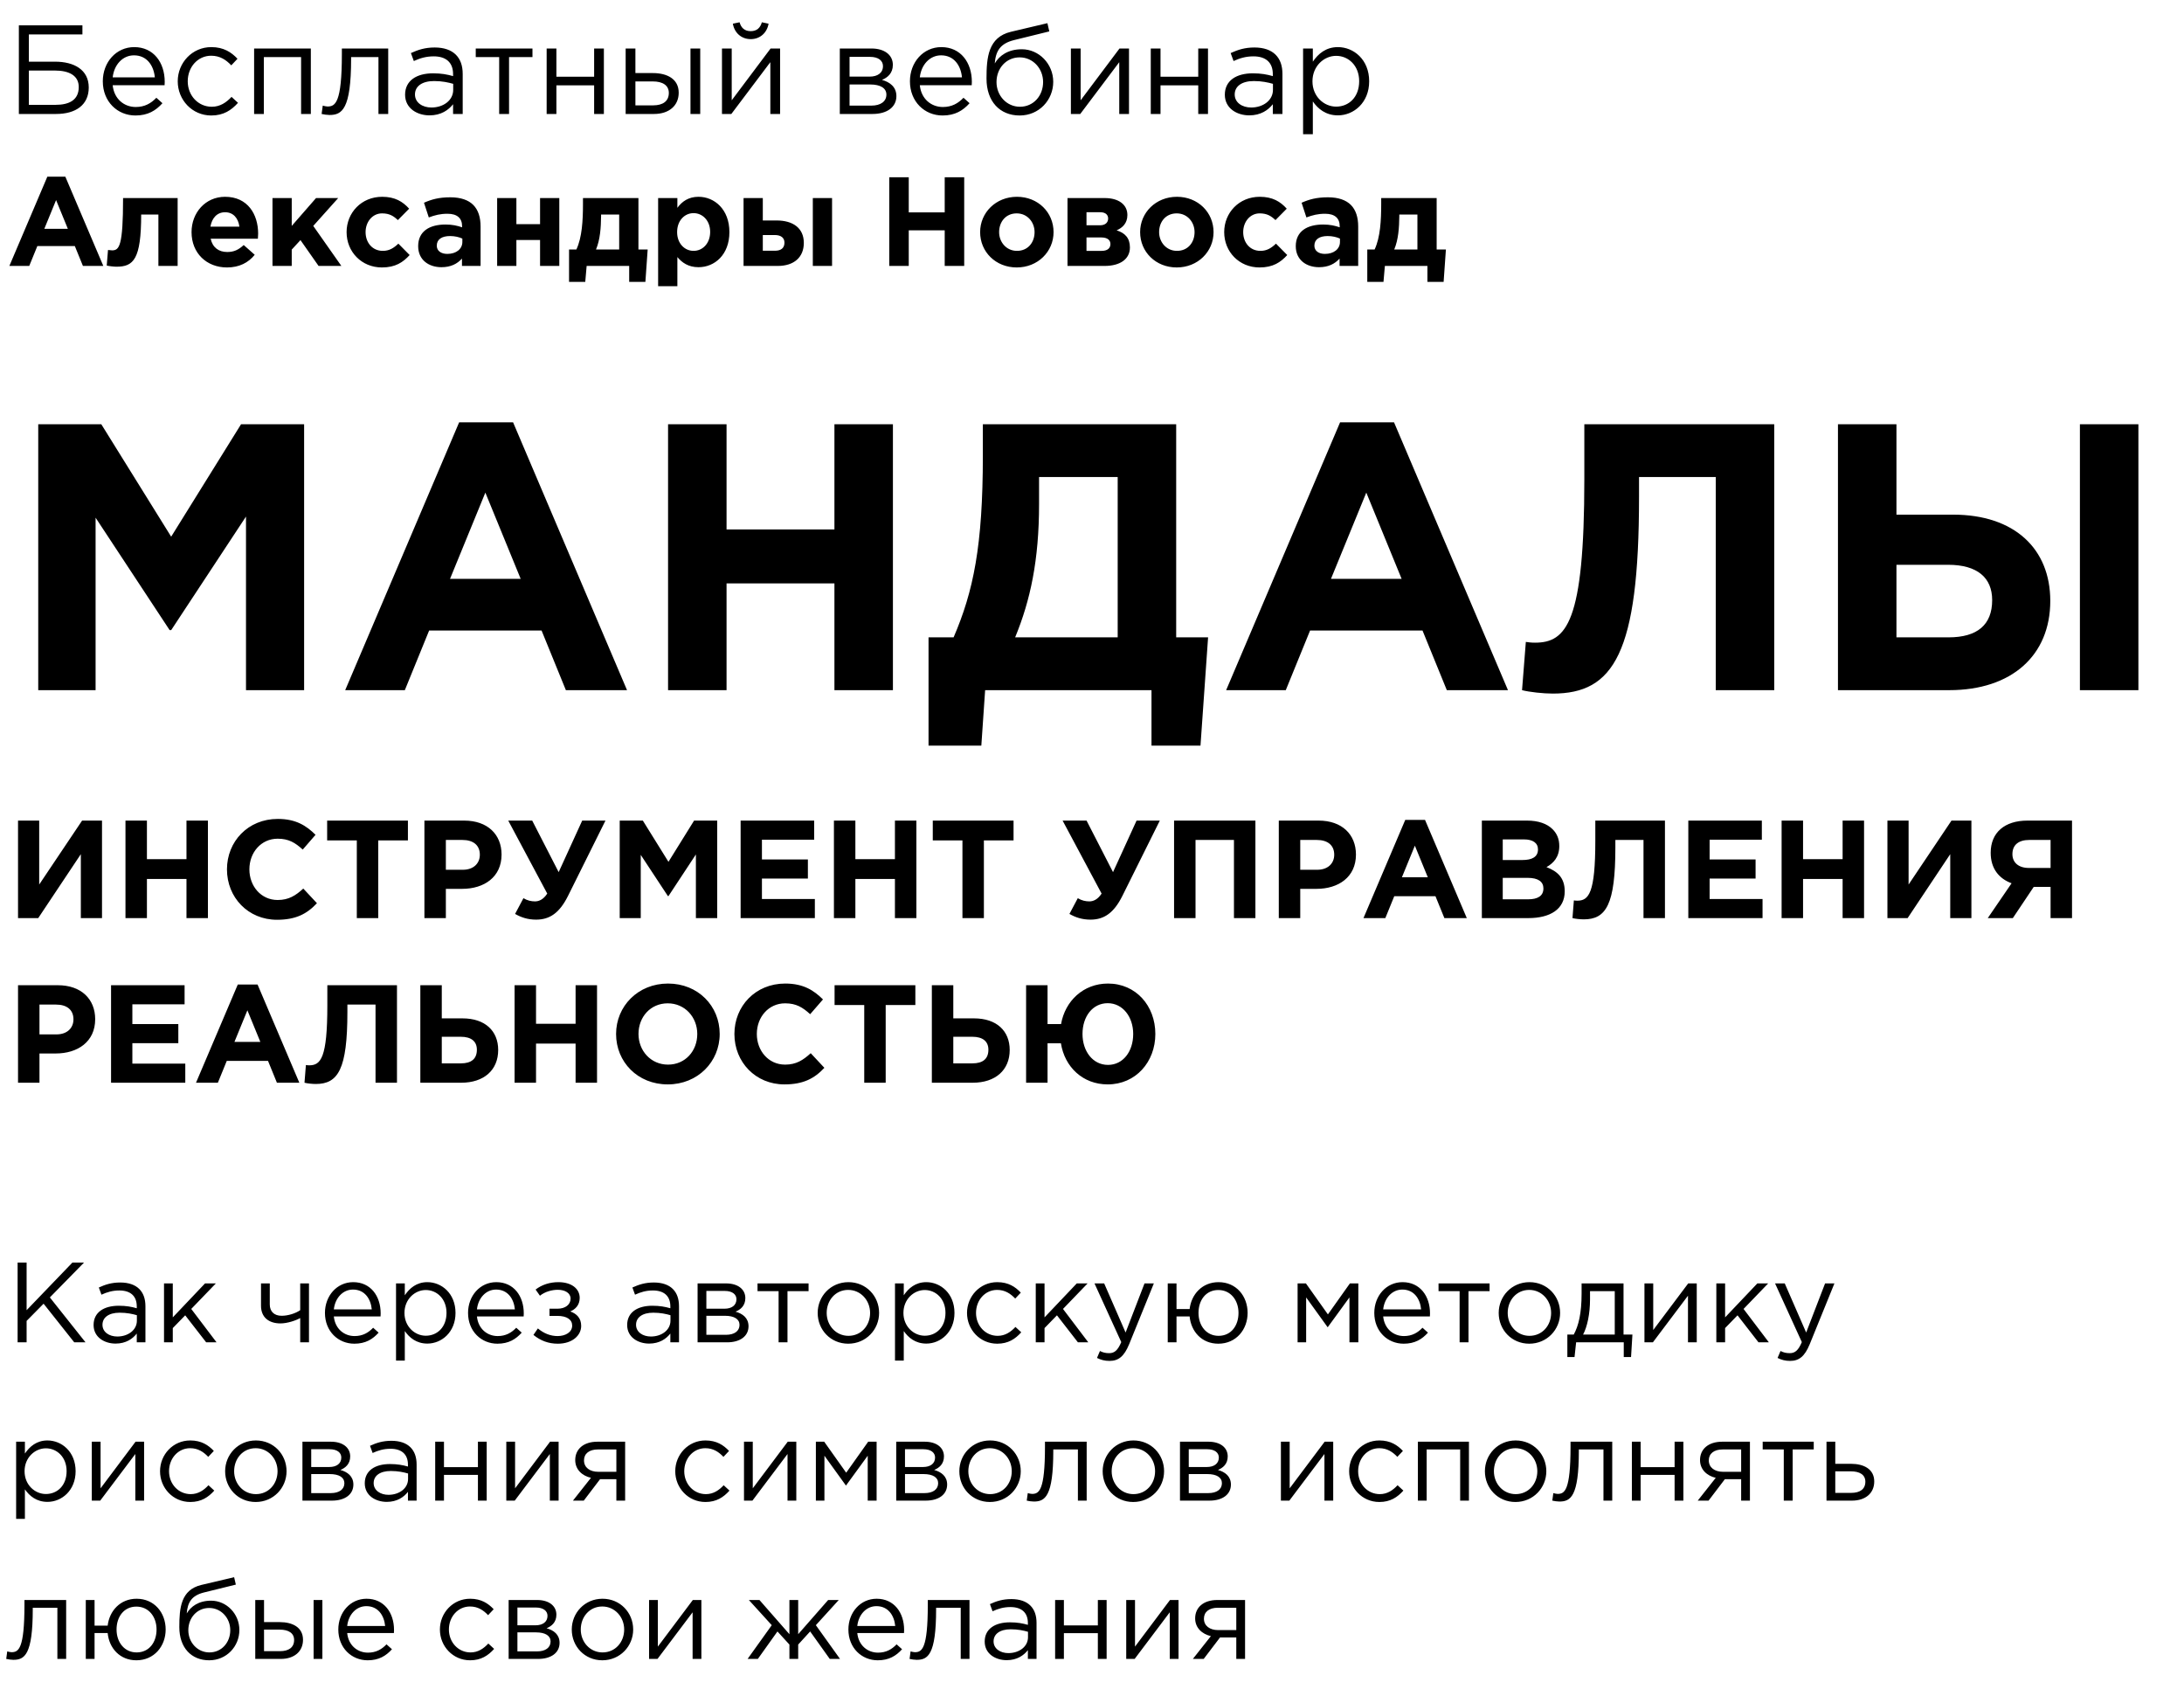
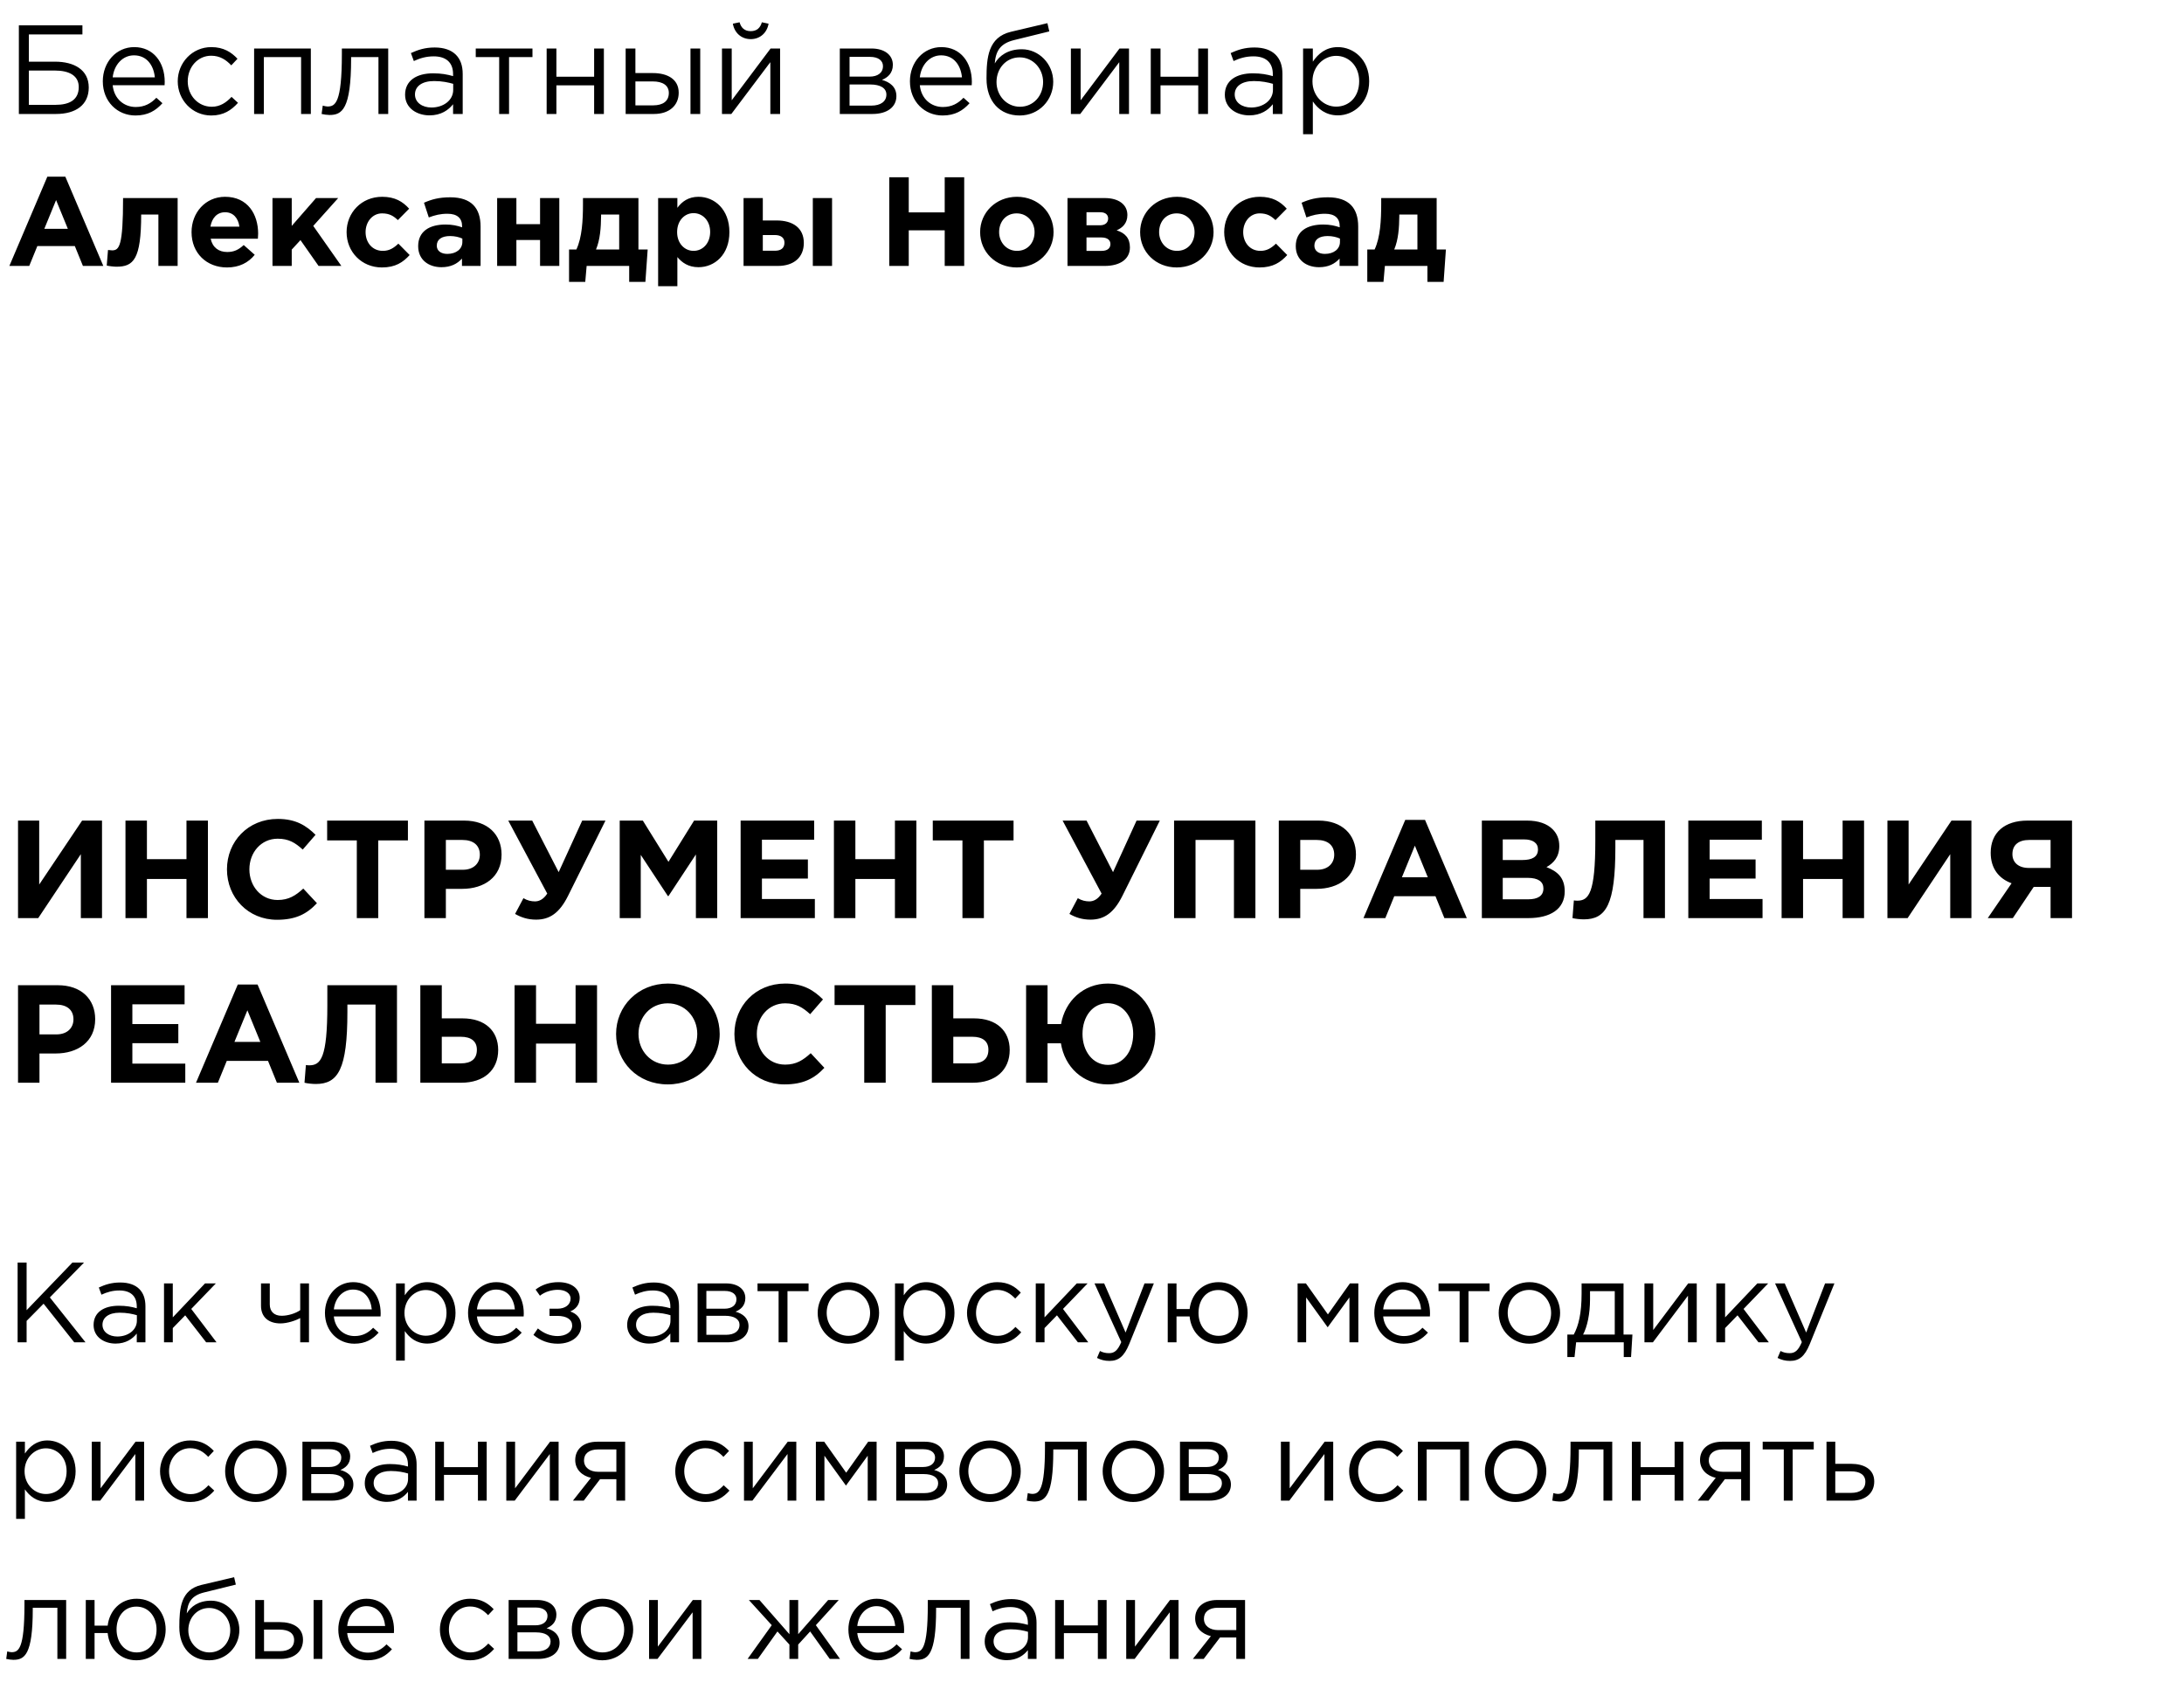
<svg xmlns="http://www.w3.org/2000/svg" width="345" height="269" viewBox="0 0 345 269" fill="none">
  <path d="M2.782 212V199.4H4.204V206.924L11.44 199.4H13.276L7.876 204.908L13.51 212H11.728L6.886 205.898L4.204 208.616V212H2.782ZM18.258 212.198C16.512 212.198 14.784 211.208 14.784 209.264C14.784 207.266 16.404 206.222 18.762 206.222C19.95 206.222 20.777 206.384 21.605 206.618V206.33C21.605 204.674 20.598 203.81 18.852 203.81C17.753 203.81 16.89 204.08 16.026 204.476L15.611 203.342C16.637 202.874 17.628 202.55 18.995 202.55C20.309 202.55 21.335 202.91 22.002 203.576C22.649 204.224 22.974 205.124 22.974 206.312V212H21.605V210.614C20.957 211.442 19.895 212.198 18.258 212.198ZM18.527 211.082C20.238 211.082 21.623 210.056 21.623 208.58V207.716C20.939 207.518 20.04 207.32 18.905 207.32C17.177 207.32 16.188 208.076 16.188 209.228C16.188 210.398 17.267 211.082 18.527 211.082ZM25.909 212V202.694H27.295V208.058L32.389 202.694H34.099L30.211 206.726L34.207 212H32.569L29.257 207.734L27.295 209.75V212H25.909ZM47.423 212V208.166C46.757 208.544 45.407 209.012 44.309 209.012C42.473 209.012 41.231 208.058 41.231 206.222V202.694H42.617V206.024C42.617 207.122 43.301 207.806 44.489 207.806C45.479 207.806 46.667 207.446 47.423 206.924V202.694H48.809V212H47.423ZM55.975 212.216C53.419 212.216 51.331 210.254 51.331 207.356C51.331 204.656 53.221 202.496 55.795 202.496C58.549 202.496 60.133 204.692 60.133 207.428C60.133 207.554 60.133 207.698 60.115 207.914H52.735C52.933 209.876 54.373 211.01 56.011 211.01C57.289 211.01 58.189 210.488 58.945 209.696L59.809 210.47C58.873 211.514 57.739 212.216 55.975 212.216ZM52.735 206.798H58.729C58.567 205.106 57.595 203.666 55.759 203.666C54.157 203.666 52.933 204.998 52.735 206.798ZM62.56 214.88V202.694H63.946V204.566C64.702 203.45 65.8 202.496 67.51 202.496C69.742 202.496 71.956 204.26 71.956 207.356C71.956 210.398 69.76 212.198 67.51 212.198C65.782 212.198 64.666 211.262 63.946 210.218V214.88H62.56ZM67.258 210.956C69.058 210.956 70.534 209.624 70.534 207.338C70.534 205.142 69.022 203.738 67.258 203.738C65.53 203.738 63.892 205.196 63.892 207.356C63.892 209.516 65.53 210.956 67.258 210.956ZM78.581 212.216C76.025 212.216 73.937 210.254 73.937 207.356C73.937 204.656 75.827 202.496 78.401 202.496C81.155 202.496 82.739 204.692 82.739 207.428C82.739 207.554 82.739 207.698 82.721 207.914H75.341C75.539 209.876 76.979 211.01 78.617 211.01C79.895 211.01 80.795 210.488 81.551 209.696L82.415 210.47C81.479 211.514 80.345 212.216 78.581 212.216ZM75.341 206.798H81.335C81.173 205.106 80.201 203.666 78.365 203.666C76.763 203.666 75.539 204.998 75.341 206.798ZM88.117 212.216C86.641 212.216 85.399 211.748 84.265 210.83L84.967 209.804C85.903 210.596 86.965 211.01 88.081 211.01C89.287 211.01 90.385 210.434 90.385 209.354C90.385 208.418 89.557 207.824 88.045 207.824H86.803V206.69H88.063C89.287 206.69 90.133 206.06 90.133 205.088C90.133 204.224 89.269 203.702 88.117 203.702C87.199 203.702 86.101 203.99 85.291 204.638L84.607 203.666C85.579 202.91 86.839 202.496 88.207 202.496C90.295 202.496 91.573 203.54 91.573 204.98C91.573 206.132 90.871 206.798 90.079 207.122C91.105 207.482 91.807 208.184 91.807 209.408C91.807 210.902 90.421 212.216 88.117 212.216ZM102.545 212.198C100.799 212.198 99.071 211.208 99.071 209.264C99.071 207.266 100.691 206.222 103.049 206.222C104.237 206.222 105.065 206.384 105.893 206.618V206.33C105.893 204.674 104.885 203.81 103.139 203.81C102.041 203.81 101.177 204.08 100.313 204.476L99.899 203.342C100.925 202.874 101.915 202.55 103.283 202.55C104.597 202.55 105.623 202.91 106.289 203.576C106.937 204.224 107.261 205.124 107.261 206.312V212H105.893V210.614C105.245 211.442 104.183 212.198 102.545 212.198ZM102.815 211.082C104.525 211.082 105.911 210.056 105.911 208.58V207.716C105.227 207.518 104.327 207.32 103.193 207.32C101.465 207.32 100.475 208.076 100.475 209.228C100.475 210.398 101.555 211.082 102.815 211.082ZM110.196 212V202.694H114.696C116.55 202.694 117.738 203.612 117.738 205.016C117.738 206.24 116.964 206.834 116.19 207.158C117.306 207.464 118.242 208.148 118.242 209.462C118.242 211.028 116.91 212 114.858 212H110.196ZM111.582 210.812H114.678C116.01 210.812 116.82 210.218 116.82 209.246C116.82 208.346 116.01 207.806 114.498 207.806H111.582V210.812ZM111.582 206.69H114.444C115.56 206.69 116.334 206.168 116.334 205.196C116.334 204.422 115.686 203.882 114.48 203.882H111.582V206.69ZM122.993 212V203.918H119.663V202.694H127.727V203.918H124.397V212H122.993ZM133.991 212.216C131.201 212.216 129.167 210.02 129.167 207.356C129.167 204.728 131.219 202.496 134.027 202.496C136.817 202.496 138.869 204.692 138.869 207.356C138.869 209.984 136.799 212.216 133.991 212.216ZM134.027 210.974C136.043 210.974 137.447 209.354 137.447 207.356C137.447 205.358 135.953 203.72 133.991 203.72C131.975 203.72 130.589 205.358 130.589 207.356C130.589 209.354 132.065 210.974 134.027 210.974ZM141.38 214.88V202.694H142.766V204.566C143.522 203.45 144.62 202.496 146.33 202.496C148.562 202.496 150.776 204.26 150.776 207.356C150.776 210.398 148.58 212.198 146.33 212.198C144.602 212.198 143.486 211.262 142.766 210.218V214.88H141.38ZM146.078 210.956C147.878 210.956 149.354 209.624 149.354 207.338C149.354 205.142 147.842 203.738 146.078 203.738C144.35 203.738 142.712 205.196 142.712 207.356C142.712 209.516 144.35 210.956 146.078 210.956ZM157.527 212.216C154.809 212.216 152.757 210.002 152.757 207.356C152.757 204.728 154.809 202.496 157.527 202.496C159.291 202.496 160.389 203.234 161.253 204.152L160.371 205.088C159.633 204.314 158.769 203.72 157.509 203.72C155.619 203.72 154.179 205.322 154.179 207.356C154.179 209.372 155.655 210.974 157.599 210.974C158.787 210.974 159.669 210.362 160.407 209.57L161.325 210.416C160.389 211.46 159.273 212.216 157.527 212.216ZM163.616 212V202.694H165.002V208.058L170.096 202.694H171.806L167.918 206.726L171.914 212H170.276L166.964 207.734L165.002 209.75V212H163.616ZM175.269 214.934C174.495 214.934 173.919 214.772 173.289 214.466L173.757 213.368C174.207 213.602 174.621 213.71 175.215 213.71C176.043 213.71 176.565 213.278 177.123 211.964L172.893 202.694H174.423L177.807 210.452L180.795 202.694H182.271L178.365 212.306C177.573 214.232 176.673 214.934 175.269 214.934ZM192.456 212.216C189.846 212.216 188.154 210.308 187.92 207.914H185.85V212H184.464V202.694H185.85V206.744H187.92C188.19 204.422 189.9 202.496 192.492 202.496C195.3 202.496 197.082 204.71 197.082 207.356C197.082 209.966 195.282 212.216 192.456 212.216ZM192.492 210.974C194.49 210.974 195.642 209.354 195.642 207.356C195.642 205.34 194.4 203.738 192.456 203.738C190.476 203.738 189.324 205.358 189.324 207.356C189.324 209.372 190.566 210.974 192.492 210.974ZM204.978 212V202.694H206.292L209.766 207.59L213.24 202.694H214.572V212H213.168V204.908L209.73 209.624L206.328 204.908V212H204.978ZM221.737 212.216C219.181 212.216 217.093 210.254 217.093 207.356C217.093 204.656 218.983 202.496 221.557 202.496C224.311 202.496 225.895 204.692 225.895 207.428C225.895 207.554 225.895 207.698 225.877 207.914H218.497C218.695 209.876 220.135 211.01 221.773 211.01C223.051 211.01 223.951 210.488 224.707 209.696L225.571 210.47C224.635 211.514 223.501 212.216 221.737 212.216ZM218.497 206.798H224.491C224.329 205.106 223.357 203.666 221.521 203.666C219.919 203.666 218.695 204.998 218.497 206.798ZM230.571 212V203.918H227.241V202.694H235.305V203.918H231.975V212H230.571ZM241.569 212.216C238.779 212.216 236.745 210.02 236.745 207.356C236.745 204.728 238.797 202.496 241.605 202.496C244.395 202.496 246.447 204.692 246.447 207.356C246.447 209.984 244.377 212.216 241.569 212.216ZM241.605 210.974C243.621 210.974 245.025 209.354 245.025 207.356C245.025 205.358 243.531 203.72 241.569 203.72C239.553 203.72 238.167 205.358 238.167 207.356C238.167 209.354 239.643 210.974 241.605 210.974ZM247.59 214.322V210.776H248.598C249.354 209.39 249.84 207.446 249.84 204.314V202.694H256.464V210.776H257.868L257.652 214.322H256.5V212H248.976L248.724 214.322H247.59ZM250.074 210.776H255.078V203.918H251.172V205.214C251.172 207.518 250.722 209.57 250.074 210.776ZM259.769 212V202.694H261.155V210.056L266.681 202.694H268.031V212H266.645V204.638L261.101 212H259.769ZM271.124 212V202.694H272.51V208.058L277.604 202.694H279.314L275.426 206.726L279.422 212H277.784L274.472 207.734L272.51 209.75V212H271.124ZM282.777 214.934C282.003 214.934 281.427 214.772 280.797 214.466L281.265 213.368C281.715 213.602 282.129 213.71 282.723 213.71C283.551 213.71 284.073 213.278 284.631 211.964L280.401 202.694H281.931L285.315 210.452L288.303 202.694H289.779L285.873 212.306C285.081 214.232 284.181 214.934 282.777 214.934ZM2.548 239.88V227.694H3.934V229.566C4.69 228.45 5.788 227.496 7.498 227.496C9.73 227.496 11.944 229.26 11.944 232.356C11.944 235.398 9.748 237.198 7.498 237.198C5.77 237.198 4.654 236.262 3.934 235.218V239.88H2.548ZM7.246 235.956C9.046 235.956 10.522 234.624 10.522 232.338C10.522 230.142 9.01 228.738 7.246 228.738C5.518 228.738 3.88 230.196 3.88 232.356C3.88 234.516 5.518 235.956 7.246 235.956ZM14.501 237V227.694H15.887V235.056L21.413 227.694H22.763V237H21.377V229.638L15.833 237H14.501ZM30.051 237.216C27.333 237.216 25.281 235.002 25.281 232.356C25.281 229.728 27.333 227.496 30.051 227.496C31.815 227.496 32.913 228.234 33.777 229.152L32.895 230.088C32.157 229.314 31.293 228.72 30.033 228.72C28.143 228.72 26.703 230.322 26.703 232.356C26.703 234.372 28.179 235.974 30.123 235.974C31.311 235.974 32.193 235.362 32.931 234.57L33.849 235.416C32.913 236.46 31.797 237.216 30.051 237.216ZM40.388 237.216C37.598 237.216 35.564 235.02 35.564 232.356C35.564 229.728 37.616 227.496 40.424 227.496C43.214 227.496 45.266 229.692 45.266 232.356C45.266 234.984 43.196 237.216 40.388 237.216ZM40.424 235.974C42.44 235.974 43.844 234.354 43.844 232.356C43.844 230.358 42.35 228.72 40.388 228.72C38.372 228.72 36.986 230.358 36.986 232.356C36.986 234.354 38.462 235.974 40.424 235.974ZM47.776 237V227.694H52.276C54.13 227.694 55.319 228.612 55.319 230.016C55.319 231.24 54.544 231.834 53.77 232.158C54.886 232.464 55.822 233.148 55.822 234.462C55.822 236.028 54.49 237 52.438 237H47.776ZM49.163 235.812H52.258C53.59 235.812 54.401 235.218 54.401 234.246C54.401 233.346 53.59 232.806 52.078 232.806H49.163V235.812ZM49.163 231.69H52.025C53.141 231.69 53.914 231.168 53.914 230.196C53.914 229.422 53.267 228.882 52.06 228.882H49.163V231.69ZM61.095 237.198C59.349 237.198 57.621 236.208 57.621 234.264C57.621 232.266 59.241 231.222 61.599 231.222C62.787 231.222 63.615 231.384 64.443 231.618V231.33C64.443 229.674 63.435 228.81 61.689 228.81C60.591 228.81 59.727 229.08 58.863 229.476L58.449 228.342C59.475 227.874 60.465 227.55 61.833 227.55C63.147 227.55 64.173 227.91 64.839 228.576C65.487 229.224 65.811 230.124 65.811 231.312V237H64.443V235.614C63.795 236.442 62.733 237.198 61.095 237.198ZM61.365 236.082C63.075 236.082 64.461 235.056 64.461 233.58V232.716C63.777 232.518 62.877 232.32 61.743 232.32C60.015 232.32 59.025 233.076 59.025 234.228C59.025 235.398 60.105 236.082 61.365 236.082ZM68.747 237V227.694H70.133V231.708H75.497V227.694H76.883V237H75.497V232.932H70.133V237H68.747ZM79.98 237V227.694H81.366V235.056L86.892 227.694H88.242V237H86.856V229.638L81.312 237H79.98ZM90.507 237L93.351 233.4C91.965 233.076 90.867 232.104 90.867 230.592C90.867 228.882 92.163 227.694 94.377 227.694H98.751V237H97.365V233.616H94.791C93.927 234.75 93.081 235.884 92.217 237H90.507ZM94.485 232.446H97.365V228.918H94.449C93.063 228.918 92.253 229.584 92.253 230.646C92.253 231.78 93.189 232.446 94.485 232.446ZM111.437 237.216C108.719 237.216 106.667 235.002 106.667 232.356C106.667 229.728 108.719 227.496 111.437 227.496C113.201 227.496 114.299 228.234 115.163 229.152L114.281 230.088C113.543 229.314 112.679 228.72 111.419 228.72C109.529 228.72 108.089 230.322 108.089 232.356C108.089 234.372 109.565 235.974 111.509 235.974C112.697 235.974 113.579 235.362 114.317 234.57L115.235 235.416C114.299 236.46 113.183 237.216 111.437 237.216ZM117.527 237V227.694H118.913V235.056L124.439 227.694H125.789V237H124.403V229.638L118.859 237H117.527ZM128.882 237V227.694H130.196L133.67 232.59L137.144 227.694H138.476V237H137.072V229.908L133.634 234.624L130.232 229.908V237H128.882ZM141.573 237V227.694H146.073C147.927 227.694 149.115 228.612 149.115 230.016C149.115 231.24 148.341 231.834 147.567 232.158C148.683 232.464 149.619 233.148 149.619 234.462C149.619 236.028 148.287 237 146.235 237H141.573ZM142.959 235.812H146.055C147.387 235.812 148.197 235.218 148.197 234.246C148.197 233.346 147.387 232.806 145.875 232.806H142.959V235.812ZM142.959 231.69H145.821C146.937 231.69 147.711 231.168 147.711 230.196C147.711 229.422 147.063 228.882 145.857 228.882H142.959V231.69ZM156.368 237.216C153.578 237.216 151.544 235.02 151.544 232.356C151.544 229.728 153.596 227.496 156.404 227.496C159.194 227.496 161.246 229.692 161.246 232.356C161.246 234.984 159.176 237.216 156.368 237.216ZM156.404 235.974C158.42 235.974 159.824 234.354 159.824 232.356C159.824 230.358 158.33 228.72 156.368 228.72C154.352 228.72 152.966 230.358 152.966 232.356C152.966 234.354 154.442 235.974 156.404 235.974ZM163.307 237.144C163.001 237.144 162.479 237.072 162.191 237L162.353 235.812C162.533 235.866 162.857 235.938 163.019 235.938C164.135 235.938 165.071 235.452 165.071 228.468V227.694H171.659V237H170.273V228.918H166.385V229.134C166.385 236.388 165.071 237.144 163.307 237.144ZM179.009 237.216C176.219 237.216 174.185 235.02 174.185 232.356C174.185 229.728 176.237 227.496 179.045 227.496C181.835 227.496 183.887 229.692 183.887 232.356C183.887 234.984 181.817 237.216 179.009 237.216ZM179.045 235.974C181.061 235.974 182.465 234.354 182.465 232.356C182.465 230.358 180.971 228.72 179.009 228.72C176.993 228.72 175.607 230.358 175.607 232.356C175.607 234.354 177.083 235.974 179.045 235.974ZM186.398 237V227.694H190.898C192.752 227.694 193.94 228.612 193.94 230.016C193.94 231.24 193.166 231.834 192.392 232.158C193.508 232.464 194.444 233.148 194.444 234.462C194.444 236.028 193.112 237 191.06 237H186.398ZM187.784 235.812H190.88C192.212 235.812 193.022 235.218 193.022 234.246C193.022 233.346 192.212 232.806 190.7 232.806H187.784V235.812ZM187.784 231.69H190.646C191.762 231.69 192.536 231.168 192.536 230.196C192.536 229.422 191.888 228.882 190.682 228.882H187.784V231.69ZM202.341 237V227.694H203.727V235.056L209.253 227.694H210.603V237H209.217V229.638L203.673 237H202.341ZM217.89 237.216C215.172 237.216 213.12 235.002 213.12 232.356C213.12 229.728 215.172 227.496 217.89 227.496C219.654 227.496 220.752 228.234 221.616 229.152L220.734 230.088C219.996 229.314 219.132 228.72 217.872 228.72C215.982 228.72 214.542 230.322 214.542 232.356C214.542 234.372 216.018 235.974 217.962 235.974C219.15 235.974 220.032 235.362 220.77 234.57L221.688 235.416C220.752 236.46 219.636 237.216 217.89 237.216ZM223.98 237V227.694H232.044V237H230.658V228.918H225.366V237H223.98ZM239.39 237.216C236.6 237.216 234.566 235.02 234.566 232.356C234.566 229.728 236.618 227.496 239.426 227.496C242.216 227.496 244.268 229.692 244.268 232.356C244.268 234.984 242.198 237.216 239.39 237.216ZM239.426 235.974C241.442 235.974 242.846 234.354 242.846 232.356C242.846 230.358 241.352 228.72 239.39 228.72C237.374 228.72 235.988 230.358 235.988 232.356C235.988 234.354 237.464 235.974 239.426 235.974ZM246.328 237.144C246.022 237.144 245.5 237.072 245.212 237L245.374 235.812C245.554 235.866 245.878 235.938 246.04 235.938C247.156 235.938 248.092 235.452 248.092 228.468V227.694H254.68V237H253.294V228.918H249.406V229.134C249.406 236.388 248.092 237.144 246.328 237.144ZM257.782 237V227.694H259.168V231.708H264.532V227.694H265.918V237H264.532V232.932H259.168V237H257.782ZM268.187 237L271.031 233.4C269.645 233.076 268.547 232.104 268.547 230.592C268.547 228.882 269.843 227.694 272.057 227.694H276.431V237H275.045V233.616H272.471C271.607 234.75 270.761 235.884 269.897 237H268.187ZM272.165 232.446H275.045V228.918H272.129C270.743 228.918 269.933 229.584 269.933 230.646C269.933 231.78 270.869 232.446 272.165 232.446ZM281.777 237V228.918H278.447V227.694H286.511V228.918H283.181V237H281.777ZM288.527 237V227.694H289.913V231.186H292.397C294.413 231.186 296.069 232.014 296.069 233.976C296.069 235.83 294.683 237 292.559 237H288.527ZM289.913 235.776H292.433C293.819 235.776 294.665 235.182 294.665 234.012C294.665 232.932 293.801 232.374 292.379 232.374H289.913V235.776ZM2.098 262.144C1.792 262.144 1.27 262.072 0.982 262L1.144 260.812C1.324 260.866 1.648 260.938 1.81 260.938C2.926 260.938 3.862 260.452 3.862 253.468V252.694H10.45V262H9.064V253.918H5.176V254.134C5.176 261.388 3.862 262.144 2.098 262.144ZM21.544 262.216C18.934 262.216 17.242 260.308 17.008 257.914H14.938V262H13.552V252.694H14.938V256.744H17.008C17.278 254.422 18.988 252.496 21.58 252.496C24.388 252.496 26.17 254.71 26.17 257.356C26.17 259.966 24.37 262.216 21.544 262.216ZM21.58 260.974C23.578 260.974 24.73 259.354 24.73 257.356C24.73 255.34 23.488 253.738 21.544 253.738C19.564 253.738 18.412 255.358 18.412 257.356C18.412 259.372 19.654 260.974 21.58 260.974ZM33.043 262.216C30.217 262.216 28.327 260.218 28.327 256.978C28.327 253.972 28.561 251.092 31.801 250.318L36.985 249.094L37.255 250.264L32.215 251.506C30.289 251.992 29.641 253.036 29.497 254.818C30.145 253.72 31.369 252.802 33.349 252.802C35.779 252.802 37.813 254.872 37.813 257.428C37.813 260.02 35.797 262.216 33.043 262.216ZM33.079 260.974C35.005 260.974 36.373 259.408 36.373 257.464C36.373 255.52 34.915 253.954 33.043 253.954C31.117 253.954 29.749 255.52 29.749 257.464C29.749 259.408 31.207 260.974 33.079 260.974ZM40.323 262V252.694H41.709V256.186H44.193C46.209 256.186 47.865 257.014 47.865 258.976C47.865 260.83 46.479 262 44.355 262H40.323ZM41.709 260.776H44.229C45.615 260.776 46.461 260.182 46.461 259.012C46.461 257.932 45.597 257.374 44.175 257.374H41.709V260.776ZM49.539 262V252.694H50.925V262H49.539ZM58.085 262.216C55.529 262.216 53.441 260.254 53.441 257.356C53.441 254.656 55.331 252.496 57.905 252.496C60.659 252.496 62.243 254.692 62.243 257.428C62.243 257.554 62.243 257.698 62.225 257.914H54.845C55.043 259.876 56.483 261.01 58.121 261.01C59.399 261.01 60.299 260.488 61.055 259.696L61.919 260.47C60.983 261.514 59.849 262.216 58.085 262.216ZM54.845 256.798H60.839C60.677 255.106 59.705 253.666 57.869 253.666C56.267 253.666 55.043 254.998 54.845 256.798ZM74.26 262.216C71.542 262.216 69.49 260.002 69.49 257.356C69.49 254.728 71.542 252.496 74.26 252.496C76.024 252.496 77.122 253.234 77.986 254.152L77.104 255.088C76.366 254.314 75.502 253.72 74.242 253.72C72.352 253.72 70.912 255.322 70.912 257.356C70.912 259.372 72.388 260.974 74.332 260.974C75.52 260.974 76.402 260.362 77.14 259.57L78.058 260.416C77.122 261.46 76.006 262.216 74.26 262.216ZM80.349 262V252.694H84.849C86.703 252.694 87.891 253.612 87.891 255.016C87.891 256.24 87.117 256.834 86.343 257.158C87.459 257.464 88.395 258.148 88.395 259.462C88.395 261.028 87.063 262 85.011 262H80.349ZM81.735 260.812H84.831C86.163 260.812 86.973 260.218 86.973 259.246C86.973 258.346 86.163 257.806 84.651 257.806H81.735V260.812ZM81.735 256.69H84.597C85.713 256.69 86.487 256.168 86.487 255.196C86.487 254.422 85.839 253.882 84.633 253.882H81.735V256.69ZM95.144 262.216C92.354 262.216 90.32 260.02 90.32 257.356C90.32 254.728 92.372 252.496 95.18 252.496C97.97 252.496 100.022 254.692 100.022 257.356C100.022 259.984 97.952 262.216 95.144 262.216ZM95.18 260.974C97.196 260.974 98.6 259.354 98.6 257.356C98.6 255.358 97.106 253.72 95.144 253.72C93.128 253.72 91.742 255.358 91.742 257.356C91.742 259.354 93.218 260.974 95.18 260.974ZM102.532 262V252.694H103.918V260.056L109.444 252.694H110.794V262H109.408V254.638L103.864 262H102.532ZM118.096 262L121.912 256.672L118.294 252.694H119.968L124.702 258.094V252.694H126.088V258.094L130.822 252.694H132.496L128.878 256.672L132.694 262H131.074L127.978 257.662L126.088 259.732V262H124.702V259.732L122.812 257.662L119.716 262H118.096ZM138.663 262.216C136.107 262.216 134.019 260.254 134.019 257.356C134.019 254.656 135.909 252.496 138.483 252.496C141.237 252.496 142.821 254.692 142.821 257.428C142.821 257.554 142.821 257.698 142.803 257.914H135.423C135.621 259.876 137.061 261.01 138.699 261.01C139.977 261.01 140.877 260.488 141.633 259.696L142.497 260.47C141.561 261.514 140.427 262.216 138.663 262.216ZM135.423 256.798H141.417C141.255 255.106 140.283 253.666 138.447 253.666C136.845 253.666 135.621 254.998 135.423 256.798ZM144.797 262.144C144.491 262.144 143.969 262.072 143.681 262L143.843 260.812C144.023 260.866 144.347 260.938 144.509 260.938C145.625 260.938 146.561 260.452 146.561 253.468V252.694H153.149V262H151.763V253.918H147.875V254.134C147.875 261.388 146.561 262.144 144.797 262.144ZM159.023 262.198C157.277 262.198 155.549 261.208 155.549 259.264C155.549 257.266 157.169 256.222 159.527 256.222C160.715 256.222 161.543 256.384 162.371 256.618V256.33C162.371 254.674 161.363 253.81 159.617 253.81C158.519 253.81 157.655 254.08 156.791 254.476L156.377 253.342C157.403 252.874 158.393 252.55 159.761 252.55C161.075 252.55 162.101 252.91 162.767 253.576C163.415 254.224 163.739 255.124 163.739 256.312V262H162.371V260.614C161.723 261.442 160.661 262.198 159.023 262.198ZM159.293 261.082C161.003 261.082 162.389 260.056 162.389 258.58V257.716C161.705 257.518 160.805 257.32 159.671 257.32C157.943 257.32 156.953 258.076 156.953 259.228C156.953 260.398 158.033 261.082 159.293 261.082ZM166.675 262V252.694H168.061V256.708H173.425V252.694H174.811V262H173.425V257.932H168.061V262H166.675ZM177.907 262V252.694H179.293V260.056L184.819 252.694H186.169V262H184.783V254.638L179.239 262H177.907ZM188.435 262L191.279 258.4C189.893 258.076 188.795 257.104 188.795 255.592C188.795 253.882 190.091 252.694 192.305 252.694H196.679V262H195.293V258.616H192.719C191.855 259.75 191.009 260.884 190.145 262H188.435ZM192.413 257.446H195.293V253.918H192.377C190.991 253.918 190.181 254.584 190.181 255.646C190.181 256.78 191.117 257.446 192.413 257.446Z" fill="black" />
-   <path d="M6.04 109V67H16L27.04 84.76L38.08 67H48.04V109H38.86V81.58L27.04 99.52H26.8L15.1 81.76V109H6.04ZM54.53 109L72.53 66.7H81.05L99.05 109H89.39L85.55 99.58H67.79L63.95 109H54.53ZM71.09 91.42H82.25L76.67 77.8L71.09 91.42ZM105.532 109V67H114.772V83.62H131.812V67H141.052V109H131.812V92.14H114.772V109H105.532ZM146.678 117.76V100.66H150.638C153.758 93.4 155.258 86.26 155.258 71.92V67H185.798V100.66H190.838L189.638 117.76H181.898V109H155.618L155.018 117.76H146.678ZM176.558 75.34H164.138V79.6C164.138 88.48 162.758 94.84 160.358 100.66H176.558V75.34ZM193.69 109L211.69 66.7H220.21L238.21 109H228.55L224.71 99.58H206.95L203.11 109H193.69ZM210.25 91.42H221.41L215.83 77.8L210.25 91.42ZM250.272 67H280.272V109H271.032V75.34H258.912V78.52C258.912 103.24 254.892 109.54 245.292 109.54C243.792 109.54 241.572 109.3 240.432 109L241.032 101.38C241.452 101.44 241.872 101.5 242.472 101.5C247.452 101.5 250.272 98.32 250.272 75.7V67ZM290.337 109V67H299.577V81.28H308.517C318.237 81.28 323.877 86.68 323.877 94.9C323.877 103.54 317.757 109 307.917 109H290.337ZM307.737 89.2H299.577V100.66H307.797C312.357 100.66 314.697 98.68 314.697 94.78C314.697 91.24 312.357 89.2 307.737 89.2ZM328.557 109V67H337.797V109H328.557Z" fill="black" />
  <path d="M2.98 18V4H13.02V5.44H4.56V9.74H8.7C11.68 9.74 14.02 11 14.02 13.82C14.02 16.56 11.98 18 8.86 18H2.98ZM4.56 16.56H8.74C11 16.56 12.44 15.76 12.44 13.74C12.44 11.98 10.98 11.14 8.66 11.14H4.56V16.56ZM21.4 18.24C18.56 18.24 16.24 16.06 16.24 12.84C16.24 9.84 18.34 7.44 21.2 7.44C24.26 7.44 26.02 9.88 26.02 12.92C26.02 13.06 26.02 13.22 26 13.46H17.8C18.02 15.64 19.62 16.9 21.44 16.9C22.86 16.9 23.86 16.32 24.7 15.44L25.66 16.3C24.62 17.46 23.36 18.24 21.4 18.24ZM17.8 12.22H24.46C24.28 10.34 23.2 8.74 21.16 8.74C19.38 8.74 18.02 10.22 17.8 12.22ZM33.376 18.24C30.356 18.24 28.076 15.78 28.076 12.84C28.076 9.92 30.356 7.44 33.376 7.44C35.336 7.44 36.556 8.26 37.516 9.28L36.536 10.32C35.716 9.46 34.756 8.8 33.356 8.8C31.256 8.8 29.656 10.58 29.656 12.84C29.656 15.08 31.296 16.86 33.456 16.86C34.776 16.86 35.756 16.18 36.576 15.3L37.596 16.24C36.556 17.4 35.316 18.24 33.376 18.24ZM40.142 18V7.66H49.102V18H47.562V9.02H41.682V18H40.142ZM52.044 18.16C51.704 18.16 51.124 18.08 50.804 18L50.984 16.68C51.184 16.74 51.544 16.82 51.724 16.82C52.964 16.82 54.004 16.28 54.004 8.52V7.66H61.324V18H59.784V9.02H55.464V9.26C55.464 17.32 54.004 18.16 52.044 18.16ZM67.851 18.22C65.911 18.22 63.991 17.12 63.991 14.96C63.991 12.74 65.791 11.58 68.411 11.58C69.731 11.58 70.651 11.76 71.571 12.02V11.7C71.571 9.86 70.451 8.9 68.511 8.9C67.291 8.9 66.331 9.2 65.371 9.64L64.911 8.38C66.051 7.86 67.151 7.5 68.671 7.5C70.131 7.5 71.271 7.9 72.011 8.64C72.731 9.36 73.091 10.36 73.091 11.68V18H71.571V16.46C70.851 17.38 69.671 18.22 67.851 18.22ZM68.151 16.98C70.051 16.98 71.591 15.84 71.591 14.2V13.24C70.831 13.02 69.831 12.8 68.571 12.8C66.651 12.8 65.551 13.64 65.551 14.92C65.551 16.22 66.751 16.98 68.151 16.98ZM78.853 18V9.02H75.153V7.66H84.113V9.02H80.413V18H78.853ZM86.353 18V7.66H87.893V12.12H93.853V7.66H95.393V18H93.853V13.48H87.893V18H86.353ZM98.833 18V7.66H100.373V11.54H103.133C105.373 11.54 107.213 12.46 107.213 14.64C107.213 16.7 105.673 18 103.313 18H98.833ZM100.373 16.64H103.173C104.713 16.64 105.653 15.98 105.653 14.68C105.653 13.48 104.693 12.86 103.113 12.86H100.373V16.64ZM109.073 18V7.66H110.613V18H109.073ZM114.048 18V7.66H115.588V15.84L121.728 7.66H123.228V18H121.688V9.82L115.528 18H114.048ZM118.588 6.18C117.088 6.18 116.008 5.16 115.768 3.74L116.828 3.52C117.068 4.38 117.608 4.92 118.588 4.92C119.568 4.92 120.108 4.38 120.348 3.52L121.408 3.74C121.168 5.16 120.088 6.18 118.588 6.18ZM132.661 18V7.66H137.661C139.721 7.66 141.041 8.68 141.041 10.24C141.041 11.6 140.181 12.26 139.321 12.62C140.561 12.96 141.601 13.72 141.601 15.18C141.601 16.92 140.121 18 137.841 18H132.661ZM134.201 16.68H137.641C139.121 16.68 140.021 16.02 140.021 14.94C140.021 13.94 139.121 13.34 137.441 13.34H134.201V16.68ZM134.201 12.1H137.381C138.621 12.1 139.481 11.52 139.481 10.44C139.481 9.58 138.761 8.98 137.421 8.98H134.201V12.1ZM148.9 18.24C146.06 18.24 143.74 16.06 143.74 12.84C143.74 9.84 145.84 7.44 148.7 7.44C151.76 7.44 153.52 9.88 153.52 12.92C153.52 13.06 153.52 13.22 153.5 13.46H145.3C145.52 15.64 147.12 16.9 148.94 16.9C150.36 16.9 151.36 16.32 152.2 15.44L153.16 16.3C152.12 17.46 150.86 18.24 148.9 18.24ZM145.3 12.22H151.96C151.78 10.34 150.7 8.74 148.66 8.74C146.88 8.74 145.52 10.22 145.3 12.22ZM161.076 18.24C157.936 18.24 155.836 16.02 155.836 12.42C155.836 9.08 156.096 5.88 159.696 5.02L165.456 3.66L165.756 4.96L160.156 6.34C158.016 6.88 157.296 8.04 157.136 10.02C157.856 8.8 159.216 7.78 161.416 7.78C164.116 7.78 166.376 10.08 166.376 12.92C166.376 15.8 164.136 18.24 161.076 18.24ZM161.116 16.86C163.256 16.86 164.776 15.12 164.776 12.96C164.776 10.8 163.156 9.06 161.076 9.06C158.936 9.06 157.416 10.8 157.416 12.96C157.416 15.12 159.036 16.86 161.116 16.86ZM169.165 18V7.66H170.705V15.84L176.845 7.66H178.345V18H176.805V9.82L170.645 18H169.165ZM181.783 18V7.66H183.323V12.12H189.283V7.66H190.823V18H189.283V13.48H183.323V18H181.783ZM197.343 18.22C195.403 18.22 193.483 17.12 193.483 14.96C193.483 12.74 195.283 11.58 197.903 11.58C199.223 11.58 200.143 11.76 201.063 12.02V11.7C201.063 9.86 199.943 8.9 198.003 8.9C196.783 8.9 195.823 9.2 194.863 9.64L194.403 8.38C195.543 7.86 196.643 7.5 198.163 7.5C199.623 7.5 200.763 7.9 201.503 8.64C202.223 9.36 202.583 10.36 202.583 11.68V18H201.063V16.46C200.343 17.38 199.163 18.22 197.343 18.22ZM197.643 16.98C199.543 16.98 201.083 15.84 201.083 14.2V13.24C200.323 13.02 199.323 12.8 198.063 12.8C196.143 12.8 195.043 13.64 195.043 14.92C195.043 16.22 196.243 16.98 197.643 16.98ZM205.845 21.2V7.66H207.385V9.74C208.225 8.5 209.445 7.44 211.345 7.44C213.825 7.44 216.285 9.4 216.285 12.84C216.285 16.22 213.845 18.22 211.345 18.22C209.425 18.22 208.185 17.18 207.385 16.02V21.2H205.845ZM211.065 16.84C213.065 16.84 214.705 15.36 214.705 12.82C214.705 10.38 213.025 8.82 211.065 8.82C209.145 8.82 207.325 10.44 207.325 12.84C207.325 15.24 209.145 16.84 211.065 16.84ZM1.48 42L7.48 27.9H10.32L16.32 42H13.1L11.82 38.86H5.9L4.62 42H1.48ZM7 36.14H10.72L8.86 31.6L7 36.14ZM19.441 31.28H28.061V42H25.021V33.88H22.301C22.301 40.98 21.081 42.12 18.401 42.12C18.001 42.12 17.261 42.04 16.861 41.94L17.061 39.48C17.181 39.5 17.561 39.54 17.701 39.54C18.841 39.54 19.441 38.88 19.441 31.28ZM35.858 42.24C32.638 42.24 30.258 39.98 30.258 36.66C30.258 33.6 32.438 31.08 35.558 31.08C39.138 31.08 40.778 33.86 40.778 36.9C40.778 37.14 40.758 37.42 40.738 37.7H33.278C33.578 39.08 34.538 39.8 35.898 39.8C36.918 39.8 37.658 39.48 38.498 38.7L40.238 40.24C39.238 41.48 37.798 42.24 35.858 42.24ZM33.238 35.8H37.818C37.638 34.44 36.838 33.52 35.558 33.52C34.298 33.52 33.478 34.42 33.238 35.8ZM43.044 42V31.28H46.084V35.68L49.924 31.28H53.424L49.484 35.68L53.924 42H50.324L47.464 37.92L46.084 39.42V42H43.044ZM60.33 42.24C57.11 42.24 54.75 39.76 54.75 36.66C54.75 33.6 57.09 31.08 60.37 31.08C62.39 31.08 63.63 31.84 64.63 32.96L62.85 34.76C62.19 34.14 61.55 33.7 60.35 33.7C58.83 33.7 57.75 35.04 57.75 36.66C57.75 38.3 58.81 39.62 60.47 39.62C61.49 39.62 62.19 39.18 62.93 38.48L64.71 40.28C63.67 41.42 62.47 42.24 60.33 42.24ZM69.736 42.2C67.716 42.2 66.056 41.04 66.056 38.88C66.056 36.54 67.836 35.46 70.376 35.46C71.456 35.46 72.236 35.64 72.996 35.9V35.72C72.996 34.46 72.216 33.76 70.696 33.76C69.536 33.76 68.716 33.98 67.736 34.34L66.976 32.02C68.156 31.5 69.316 31.16 71.136 31.16C72.796 31.16 73.996 31.6 74.756 32.36C75.556 33.16 75.916 34.34 75.916 35.78V42H72.976V40.84C72.236 41.66 71.216 42.2 69.736 42.2ZM70.656 40.1C72.076 40.1 73.036 39.32 73.036 38.22V37.68C72.516 37.44 71.836 37.28 71.096 37.28C69.796 37.28 68.996 37.8 68.996 38.8C68.996 39.62 69.676 40.1 70.656 40.1ZM88.352 31.28V42H85.312V37.9H81.572V42H78.532V31.28H81.572V35.4H85.312V31.28H88.352ZM94.151 39.4H97.811V33.88H94.951V34.12C94.931 35.94 94.811 37.82 94.151 39.4ZM99.391 42H92.671L92.451 44.52H89.891V39.4H91.051C91.951 37.48 92.091 34.78 92.091 32.2V31.28H100.851V39.4H102.311L101.951 44.52H99.391V42ZM103.962 45.2V31.28H107.002V32.82C107.742 31.82 108.762 31.08 110.342 31.08C112.842 31.08 115.222 33.04 115.222 36.66C115.222 40.24 112.882 42.2 110.342 42.2C108.722 42.2 107.722 41.46 107.002 40.6V45.2H103.962ZM109.562 39.62C110.982 39.62 112.182 38.46 112.182 36.62C112.182 34.84 110.982 33.66 109.562 33.66C108.142 33.66 106.962 34.84 106.962 36.66C106.962 38.44 108.142 39.62 109.562 39.62ZM117.458 42V31.28H120.498V34.82H122.698C125.178 34.82 126.978 35.96 126.978 38.36C126.978 40.62 125.438 42 122.858 42H117.458ZM122.398 37.12H120.498V39.6H122.418C123.418 39.6 123.918 39.14 123.918 38.32C123.918 37.58 123.398 37.12 122.398 37.12ZM128.398 42V31.28H131.438V42H128.398ZM140.473 42V28H143.553V33.54H149.233V28H152.313V42H149.233V36.38H143.553V42H140.473ZM160.608 42.24C157.288 42.24 154.828 39.78 154.828 36.66C154.828 33.58 157.308 31.08 160.648 31.08C163.968 31.08 166.428 33.54 166.428 36.66C166.428 39.74 163.948 42.24 160.608 42.24ZM160.648 39.62C162.388 39.62 163.428 38.28 163.428 36.66C163.428 35.08 162.288 33.7 160.608 33.7C158.868 33.7 157.828 35.04 157.828 36.66C157.828 38.24 158.968 39.62 160.648 39.62ZM168.63 31.28H174.51C176.67 31.28 178.09 32.28 178.09 33.96C178.09 35.26 177.31 35.98 176.39 36.38C177.69 36.78 178.49 37.58 178.49 39.08C178.49 40.9 176.97 42 174.49 42H168.63V31.28ZM171.63 35.58H173.77C174.63 35.58 175.05 35.12 175.05 34.5C175.05 33.98 174.69 33.52 173.81 33.52H171.63V35.58ZM171.63 39.62H174.03C174.97 39.62 175.41 39.18 175.41 38.54C175.41 37.96 174.99 37.5 173.95 37.5H171.63V39.62ZM185.882 42.24C182.562 42.24 180.102 39.78 180.102 36.66C180.102 33.58 182.582 31.08 185.922 31.08C189.242 31.08 191.702 33.54 191.702 36.66C191.702 39.74 189.222 42.24 185.882 42.24ZM185.922 39.62C187.662 39.62 188.702 38.28 188.702 36.66C188.702 35.08 187.562 33.7 185.882 33.7C184.142 33.7 183.102 35.04 183.102 36.66C183.102 38.24 184.242 39.62 185.922 39.62ZM198.963 42.24C195.743 42.24 193.383 39.76 193.383 36.66C193.383 33.6 195.723 31.08 199.003 31.08C201.023 31.08 202.263 31.84 203.263 32.96L201.483 34.76C200.823 34.14 200.183 33.7 198.983 33.7C197.463 33.7 196.383 35.04 196.383 36.66C196.383 38.3 197.443 39.62 199.103 39.62C200.123 39.62 200.823 39.18 201.563 38.48L203.343 40.28C202.303 41.42 201.103 42.24 198.963 42.24ZM208.369 42.2C206.349 42.2 204.689 41.04 204.689 38.88C204.689 36.54 206.469 35.46 209.009 35.46C210.089 35.46 210.869 35.64 211.629 35.9V35.72C211.629 34.46 210.849 33.76 209.329 33.76C208.169 33.76 207.349 33.98 206.369 34.34L205.609 32.02C206.789 31.5 207.949 31.16 209.769 31.16C211.429 31.16 212.629 31.6 213.389 32.36C214.189 33.16 214.549 34.34 214.549 35.78V42H211.609V40.84C210.869 41.66 209.849 42.2 208.369 42.2ZM209.289 40.1C210.709 40.1 211.669 39.32 211.669 38.22V37.68C211.149 37.44 210.469 37.28 209.729 37.28C208.429 37.28 207.629 37.8 207.629 38.8C207.629 39.62 208.309 40.1 209.289 40.1ZM220.245 39.4H223.905V33.88H221.045V34.12C221.025 35.94 220.905 37.82 220.245 39.4ZM225.485 42H218.765L218.545 44.52H215.985V39.4H217.145C218.045 37.48 218.185 34.78 218.185 32.2V31.28H226.945V39.4H228.405L228.045 44.52H225.485V42Z" fill="black" />
  <path d="M16.114 129.6V145H12.77V134.902L6.038 145H2.848V129.6H6.192V139.698L12.968 129.6H16.114ZM19.821 145V129.6H23.209V135.694H29.457V129.6H32.845V145H29.457V138.818H23.209V145H19.821ZM43.752 145.264C39.219 145.264 35.853 141.766 35.853 137.3C35.853 132.922 39.154 129.336 43.883 129.336C46.788 129.336 48.416 130.436 49.846 131.844L47.822 134.176C46.633 133.098 45.621 132.46 43.861 132.46C41.266 132.46 39.395 134.616 39.395 137.3C39.395 139.94 41.221 142.14 43.861 142.14C45.621 142.14 46.7 141.436 47.91 140.336L50.066 142.646C48.481 144.34 46.721 145.264 43.752 145.264ZM56.364 145V132.724H51.678V129.6H64.438V132.724H59.752V145H56.364ZM67.043 145V129.6H73.335C77.009 129.6 79.231 131.778 79.231 134.968C79.231 138.532 76.459 140.38 73.005 140.38H70.431V145H67.043ZM70.431 137.366H73.115C74.809 137.366 75.799 136.354 75.799 134.99C75.799 133.472 74.743 132.658 73.049 132.658H70.431V137.366ZM88.251 137.74L91.969 129.6H95.643L89.725 141.502C88.383 144.186 86.843 145.242 84.687 145.242C83.367 145.242 82.333 144.89 81.365 144.34L82.685 141.854C83.301 142.228 83.917 142.36 84.511 142.36C85.127 142.36 85.831 142.074 86.447 141.128L80.287 129.6H84.071L88.251 137.74ZM97.895 145V129.6H101.547L105.595 136.112L109.643 129.6H113.295V145H109.929V134.946L105.595 141.524H105.507L101.217 135.012V145H97.895ZM116.994 145V129.6H128.61V132.614H120.36V135.738H127.62V138.752H120.36V141.986H128.72V145H116.994ZM131.733 145V129.6H135.121V135.694H141.369V129.6H144.757V145H141.369V138.818H135.121V145H131.733ZM152.034 145V132.724H147.348V129.6H160.108V132.724H155.422V145H152.034ZM175.821 137.74L179.539 129.6H183.213L177.295 141.502C175.953 144.186 174.413 145.242 172.257 145.242C170.937 145.242 169.903 144.89 168.935 144.34L170.255 141.854C170.871 142.228 171.487 142.36 172.081 142.36C172.697 142.36 173.401 142.074 174.017 141.128L167.857 129.6H171.641L175.821 137.74ZM185.465 145V129.6H198.313V145H194.925V132.658H188.853V145H185.465ZM202.008 145V129.6H208.3C211.974 129.6 214.196 131.778 214.196 134.968C214.196 138.532 211.424 140.38 207.97 140.38H205.396V145H202.008ZM205.396 137.366H208.08C209.774 137.366 210.764 136.354 210.764 134.99C210.764 133.472 209.708 132.658 208.014 132.658H205.396V137.366ZM215.383 145L221.983 129.49H225.107L231.707 145H228.165L226.757 141.546H220.245L218.837 145H215.383ZM221.455 138.554H225.547L223.501 133.56L221.455 138.554ZM234.084 145V129.6H241.234C242.994 129.6 244.38 130.084 245.26 130.964C245.964 131.668 246.316 132.526 246.316 133.626C246.316 135.364 245.392 136.332 244.292 136.948C246.074 137.63 247.174 138.664 247.174 140.776C247.174 143.592 244.886 145 241.41 145H234.084ZM237.384 135.826H240.508C242.004 135.826 242.95 135.342 242.95 134.154C242.95 133.142 242.158 132.57 240.728 132.57H237.384V135.826ZM237.384 142.03H241.41C242.906 142.03 243.808 141.502 243.808 140.314C243.808 139.28 243.038 138.642 241.3 138.642H237.384V142.03ZM252.007 129.6H263.007V145H259.619V132.658H255.175V133.824C255.175 142.888 253.701 145.198 250.181 145.198C249.631 145.198 248.817 145.11 248.399 145L248.619 142.206C248.773 142.228 248.927 142.25 249.147 142.25C250.973 142.25 252.007 141.084 252.007 132.79V129.6ZM266.698 145V129.6H278.314V132.614H270.064V135.738H277.324V138.752H270.064V141.986H278.424V145H266.698ZM281.436 145V129.6H284.824V135.694H291.072V129.6H294.46V145H291.072V138.818H284.824V145H281.436ZM311.417 129.6V145H308.073V134.902L301.341 145H298.151V129.6H301.495V139.698L308.271 129.6H311.417ZM327.311 129.6V145H323.923V140.072H321.261L317.961 145H314.001L317.763 139.5C315.805 138.774 314.463 137.212 314.463 134.682C314.463 131.492 316.663 129.6 320.271 129.6H327.311ZM320.491 137.08H323.923V132.658H320.557C318.907 132.658 317.895 133.406 317.895 134.902C317.895 136.2 318.841 137.08 320.491 137.08ZM2.848 171V155.6H9.14C12.814 155.6 15.036 157.778 15.036 160.968C15.036 164.532 12.264 166.38 8.81 166.38H6.236V171H2.848ZM6.236 163.366H8.92C10.614 163.366 11.604 162.354 11.604 160.99C11.604 159.472 10.548 158.658 8.854 158.658H6.236V163.366ZM17.543 171V155.6H29.159V158.614H20.909V161.738H28.169V164.752H20.909V167.986H29.269V171H17.543ZM30.962 171L37.562 155.49H40.686L47.286 171H43.744L42.336 167.546H35.824L34.416 171H30.962ZM37.034 164.554H41.126L39.08 159.56L37.034 164.554ZM51.709 155.6H62.709V171H59.321V158.658H54.877V159.824C54.877 168.888 53.403 171.198 49.883 171.198C49.333 171.198 48.519 171.11 48.1 171L48.321 168.206C48.474 168.228 48.629 168.25 48.849 168.25C50.675 168.25 51.709 167.084 51.709 158.79V155.6ZM66.399 171V155.6H69.787V160.836H73.065C76.629 160.836 78.697 162.816 78.697 165.83C78.697 168.998 76.453 171 72.845 171H66.399ZM72.779 163.74H69.787V167.942H72.801C74.473 167.942 75.331 167.216 75.331 165.786C75.331 164.488 74.473 163.74 72.779 163.74ZM81.287 171V155.6H84.675V161.694H90.924V155.6H94.311V171H90.924V164.818H84.675V171H81.287ZM105.482 171.264C100.73 171.264 97.32 167.722 97.32 163.3C97.32 158.922 100.774 155.336 105.526 155.336C110.278 155.336 113.688 158.878 113.688 163.3C113.688 167.678 110.234 171.264 105.482 171.264ZM105.526 168.14C108.254 168.14 110.146 165.984 110.146 163.3C110.146 160.66 108.21 158.46 105.482 158.46C102.754 158.46 100.862 160.616 100.862 163.3C100.862 165.94 102.798 168.14 105.526 168.14ZM123.91 171.264C119.378 171.264 116.012 167.766 116.012 163.3C116.012 158.922 119.312 155.336 124.042 155.336C126.946 155.336 128.574 156.436 130.004 157.844L127.98 160.176C126.792 159.098 125.78 158.46 124.02 158.46C121.424 158.46 119.554 160.616 119.554 163.3C119.554 165.94 121.38 168.14 124.02 168.14C125.78 168.14 126.858 167.436 128.068 166.336L130.224 168.646C128.64 170.34 126.88 171.264 123.91 171.264ZM136.522 171V158.724H131.836V155.6H144.596V158.724H139.91V171H136.522ZM147.202 171V155.6H150.59V160.836H153.868C157.432 160.836 159.5 162.816 159.5 165.83C159.5 168.998 157.256 171 153.648 171H147.202ZM153.582 163.74H150.59V167.942H153.604C155.276 167.942 156.134 167.216 156.134 165.786C156.134 164.488 155.276 163.74 153.582 163.74ZM174.982 171.264C171.044 171.264 168.184 168.514 167.59 164.774H165.478V171H162.09V155.6H165.478V161.738H167.612C168.25 158.086 171.132 155.336 175.026 155.336C179.426 155.336 182.506 158.834 182.506 163.3C182.506 167.722 179.404 171.264 174.982 171.264ZM175.026 168.184C177.402 168.184 179.008 166.072 179.008 163.3C179.008 160.594 177.358 158.438 174.982 158.438C172.606 158.438 171 160.528 171 163.3C171 166.028 172.628 168.184 175.026 168.184Z" fill="black" />
</svg>